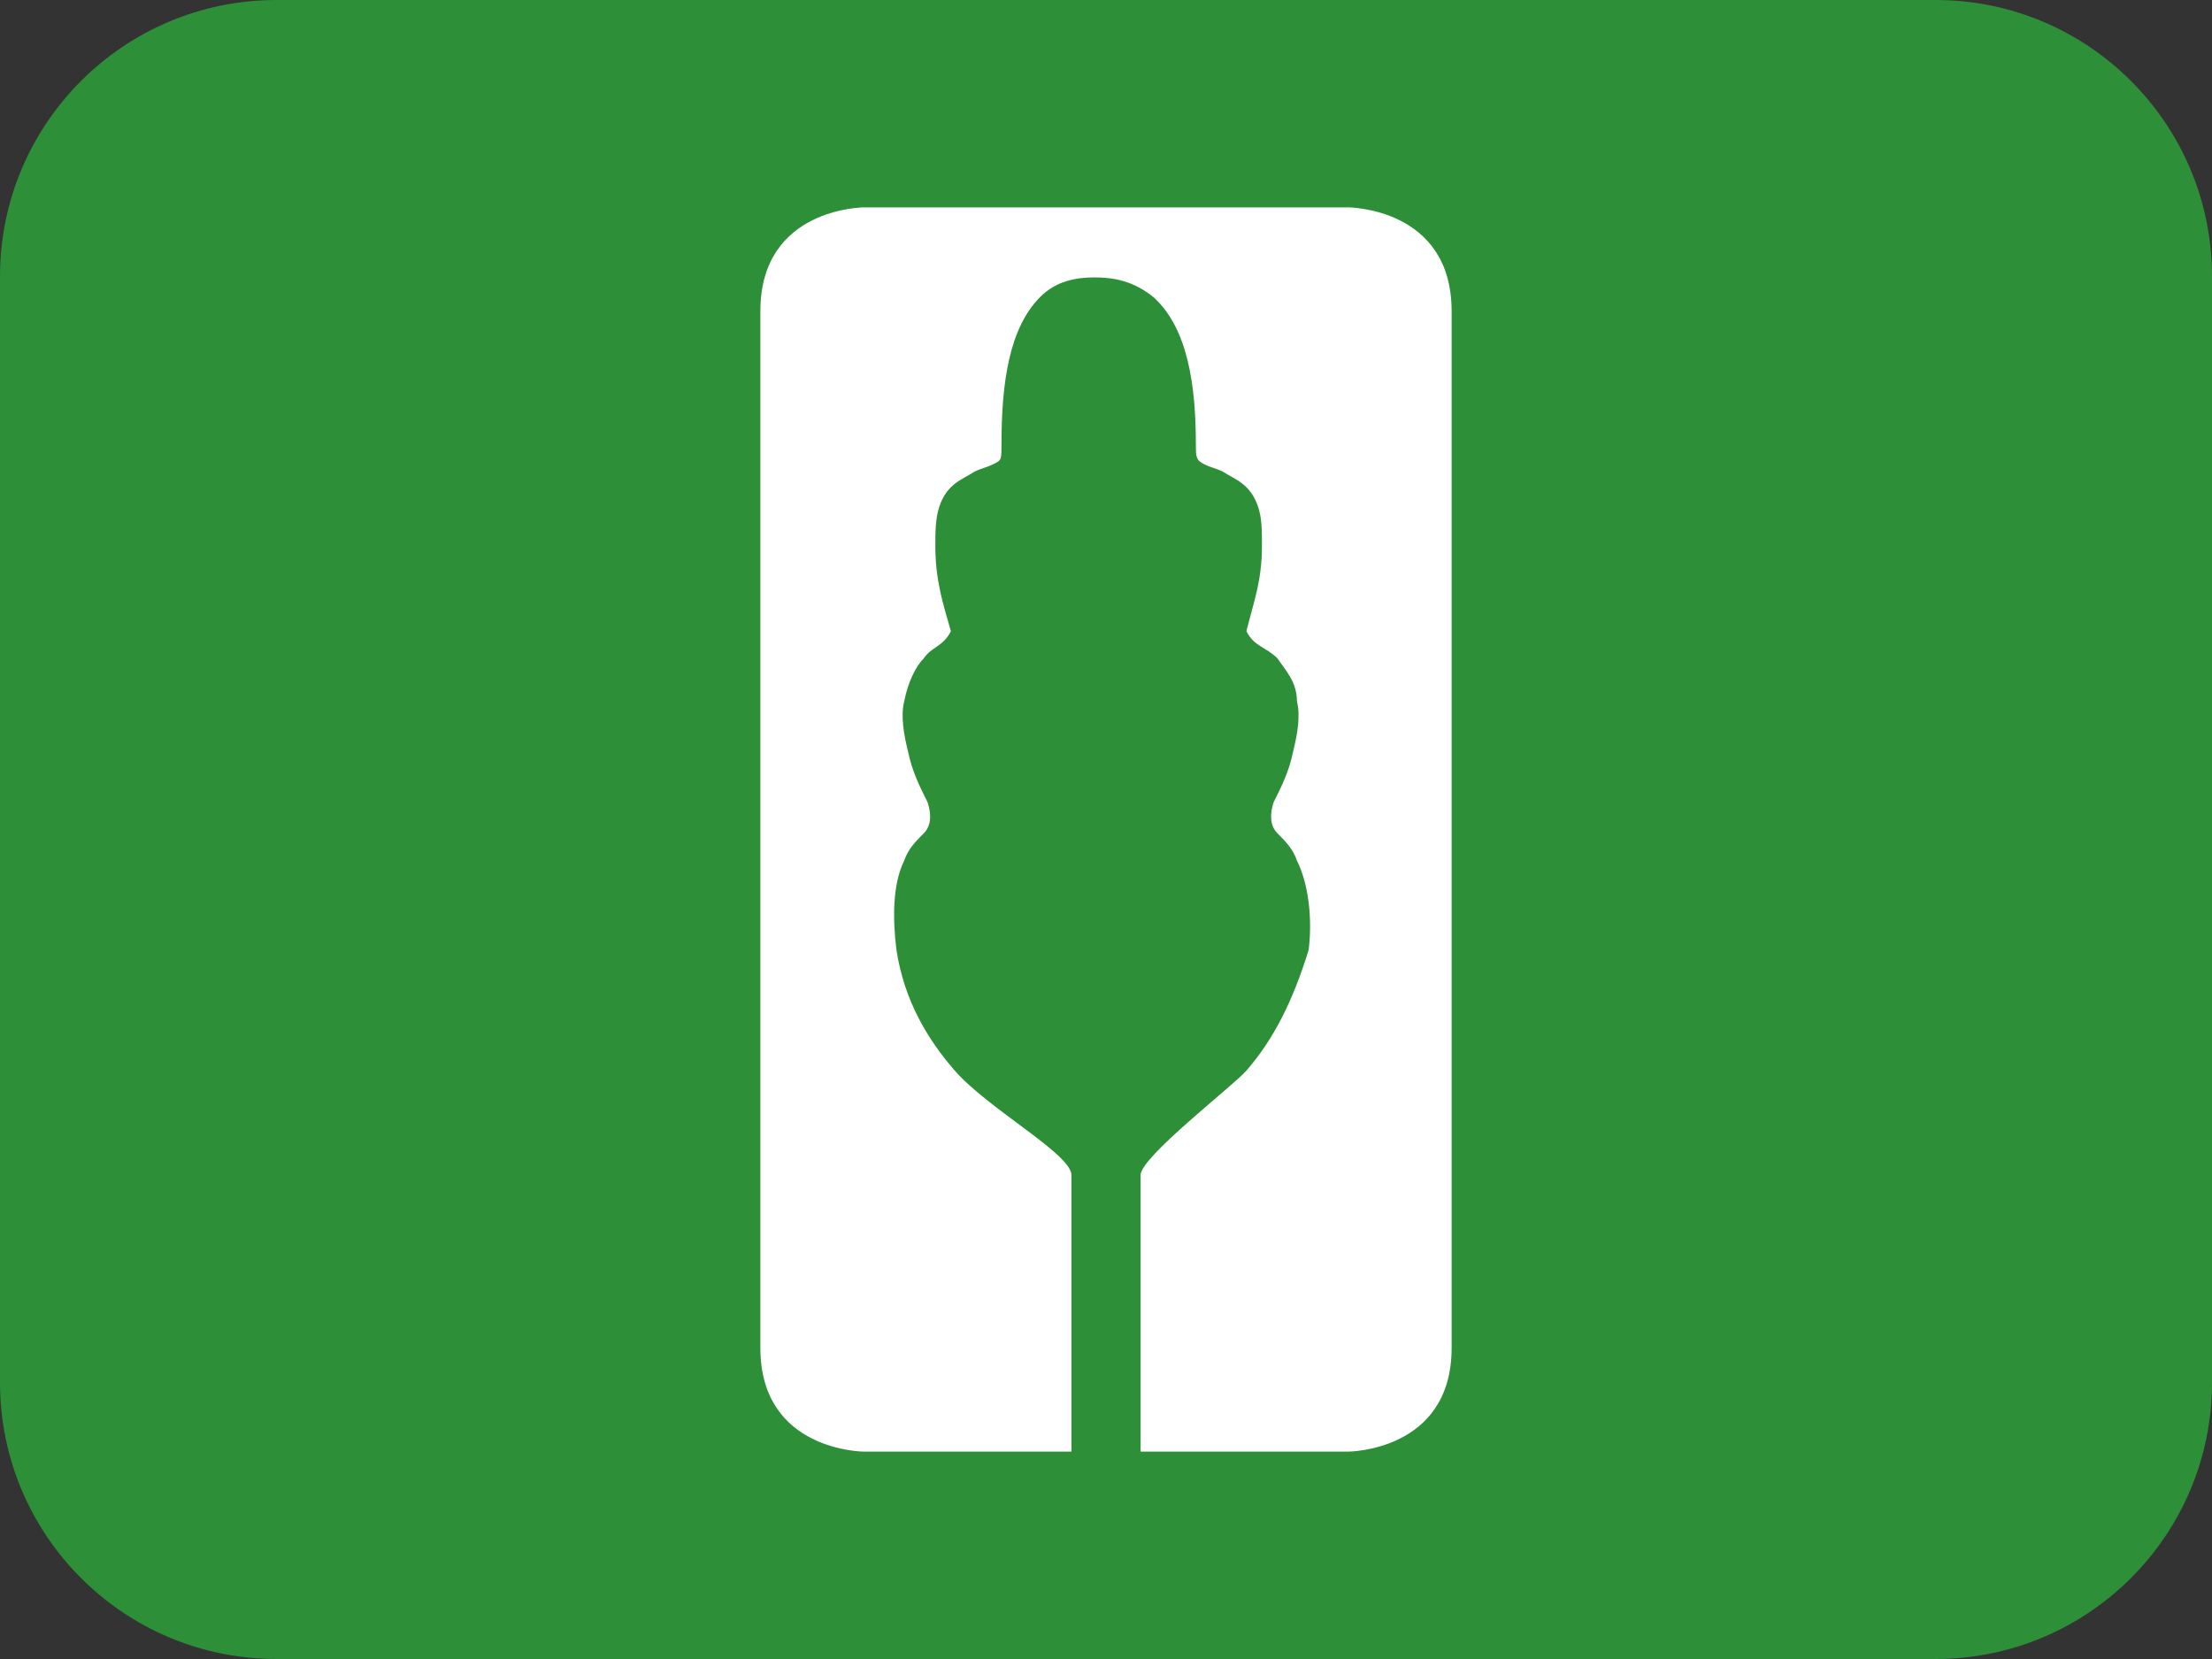
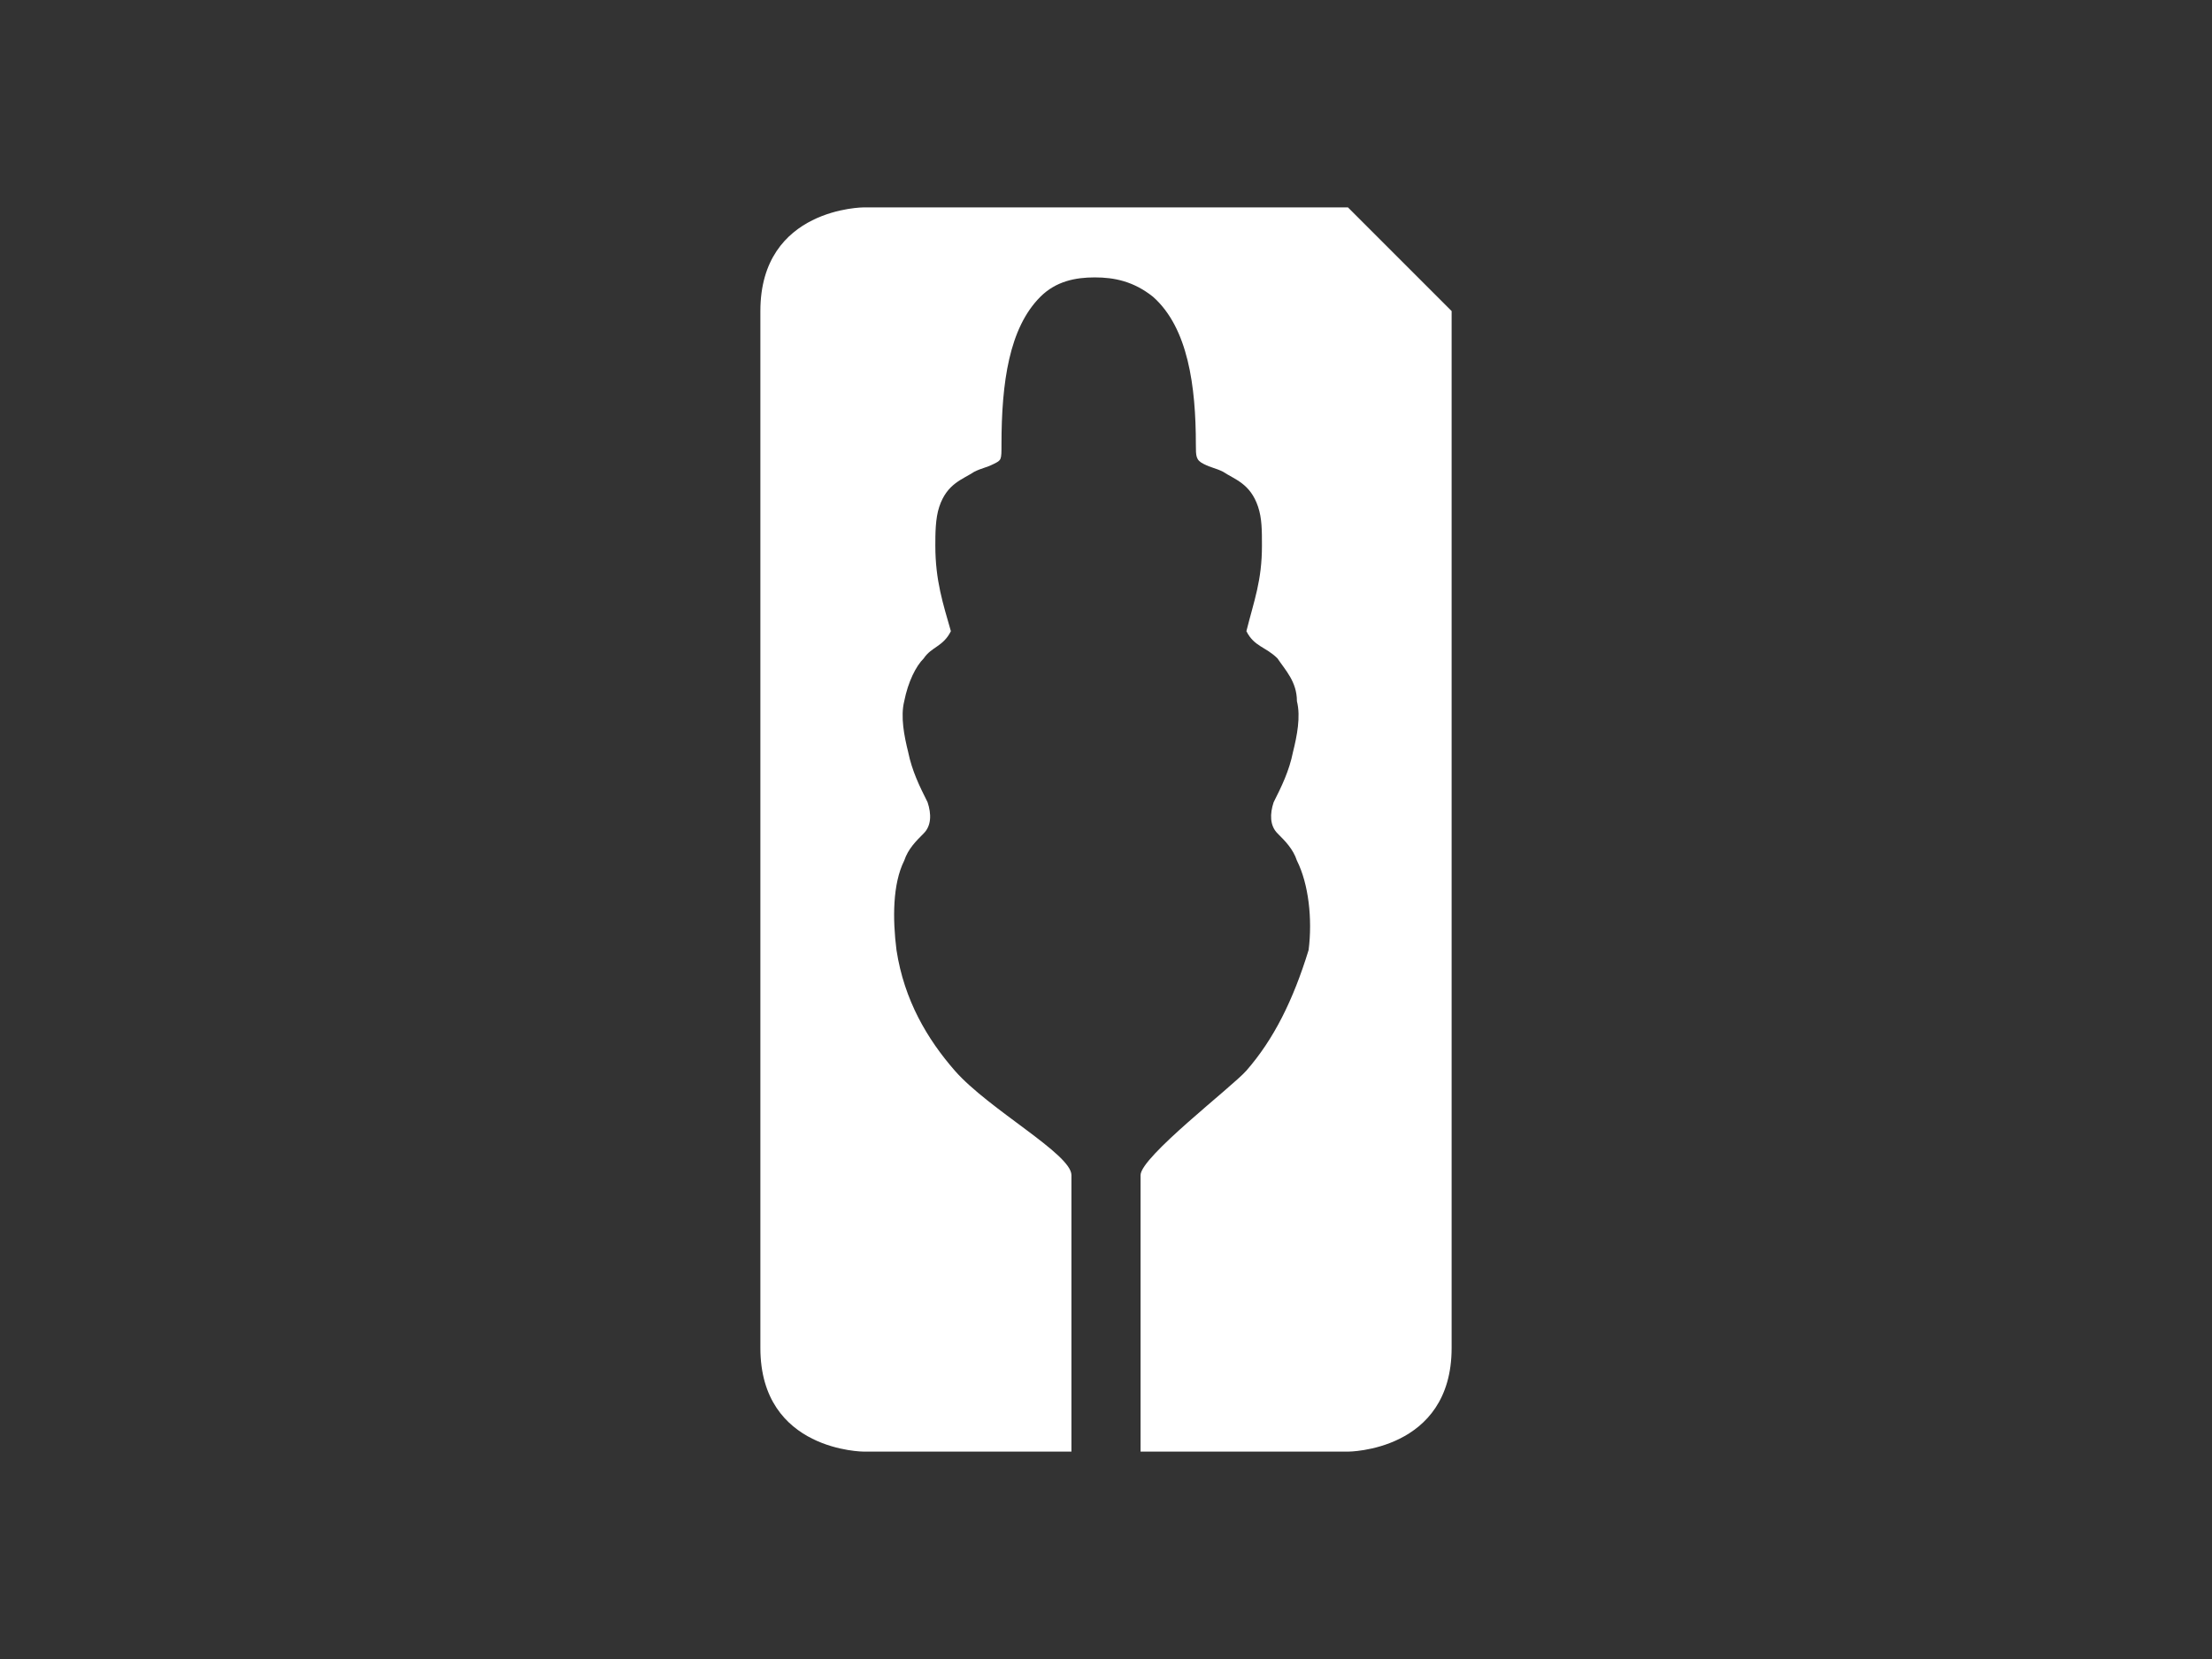
<svg xmlns="http://www.w3.org/2000/svg" width="32" height="24" viewBox="0 0 32 24" fill="none">
  <rect x="0" y="0" width="32" height="24" fill="#333333" stroke="none" />
-   <path d="M28 0H4C1.791 0 0 1.791 0 4V20C0 22.209 1.791 24 4 24H28C30.209 24 32 22.209 32 20V4C32 1.791 30.209 0 28 0Z" fill="#2D8F37" />
-   <path d="M19.5 3H12.5C12.5 3 11 3 11 4.5C11 4.5 11 13.349 11 19.5C11 21 12.5 21 12.5 21L15.5 21C15.5 21 15.5 17.5 15.5 17C15.5 16.695 14.305 16.051 13.812 15.488C13.419 15.037 13.081 14.475 12.969 13.744C12.912 13.294 12.912 12.787 13.081 12.45C13.137 12.281 13.25 12.169 13.363 12.056C13.475 11.944 13.475 11.775 13.419 11.606C13.306 11.381 13.194 11.156 13.137 10.875C13.081 10.65 13.025 10.369 13.081 10.144C13.137 9.862 13.25 9.637 13.363 9.525C13.475 9.356 13.644 9.356 13.756 9.131C13.644 8.737 13.531 8.4 13.531 7.894C13.531 7.725 13.531 7.5 13.588 7.331C13.7 6.994 13.925 6.937 14.094 6.825C14.206 6.769 14.262 6.769 14.375 6.712C14.488 6.656 14.488 6.656 14.488 6.431C14.488 5.531 14.6 4.744 15.05 4.294C15.275 4.069 15.556 4.013 15.838 4.013C16.119 4.013 16.4 4.069 16.681 4.294C17.188 4.744 17.3 5.588 17.3 6.431C17.3 6.6 17.3 6.656 17.413 6.712C17.525 6.769 17.581 6.769 17.694 6.825C17.863 6.937 18.087 6.994 18.2 7.331C18.256 7.5 18.256 7.669 18.256 7.894C18.256 8.4 18.144 8.681 18.031 9.131C18.144 9.356 18.312 9.356 18.481 9.525C18.594 9.694 18.762 9.862 18.762 10.144C18.819 10.369 18.762 10.65 18.706 10.875C18.65 11.156 18.538 11.381 18.425 11.606C18.369 11.775 18.369 11.944 18.481 12.056C18.594 12.169 18.706 12.281 18.762 12.45C18.931 12.787 18.988 13.294 18.931 13.744C18.706 14.475 18.425 15.037 18.031 15.488C17.828 15.72 16.5 16.737 16.5 17V21L19.5 21C19.5 21 21 21 21 19.5V4.5C21 3 19.5 3 19.5 3Z" fill="white" />
+   <path d="M19.5 3H12.5C12.5 3 11 3 11 4.5C11 4.5 11 13.349 11 19.5C11 21 12.5 21 12.5 21L15.5 21C15.5 21 15.5 17.5 15.5 17C15.5 16.695 14.305 16.051 13.812 15.488C13.419 15.037 13.081 14.475 12.969 13.744C12.912 13.294 12.912 12.787 13.081 12.45C13.137 12.281 13.25 12.169 13.363 12.056C13.475 11.944 13.475 11.775 13.419 11.606C13.306 11.381 13.194 11.156 13.137 10.875C13.081 10.65 13.025 10.369 13.081 10.144C13.137 9.862 13.25 9.637 13.363 9.525C13.475 9.356 13.644 9.356 13.756 9.131C13.644 8.737 13.531 8.4 13.531 7.894C13.531 7.725 13.531 7.5 13.588 7.331C13.7 6.994 13.925 6.937 14.094 6.825C14.206 6.769 14.262 6.769 14.375 6.712C14.488 6.656 14.488 6.656 14.488 6.431C14.488 5.531 14.6 4.744 15.05 4.294C15.275 4.069 15.556 4.013 15.838 4.013C16.119 4.013 16.4 4.069 16.681 4.294C17.188 4.744 17.3 5.588 17.3 6.431C17.3 6.6 17.3 6.656 17.413 6.712C17.525 6.769 17.581 6.769 17.694 6.825C17.863 6.937 18.087 6.994 18.2 7.331C18.256 7.5 18.256 7.669 18.256 7.894C18.256 8.4 18.144 8.681 18.031 9.131C18.144 9.356 18.312 9.356 18.481 9.525C18.594 9.694 18.762 9.862 18.762 10.144C18.819 10.369 18.762 10.65 18.706 10.875C18.65 11.156 18.538 11.381 18.425 11.606C18.369 11.775 18.369 11.944 18.481 12.056C18.594 12.169 18.706 12.281 18.762 12.45C18.931 12.787 18.988 13.294 18.931 13.744C18.706 14.475 18.425 15.037 18.031 15.488C17.828 15.72 16.5 16.737 16.5 17V21L19.5 21C19.5 21 21 21 21 19.5V4.5Z" fill="white" />
</svg>